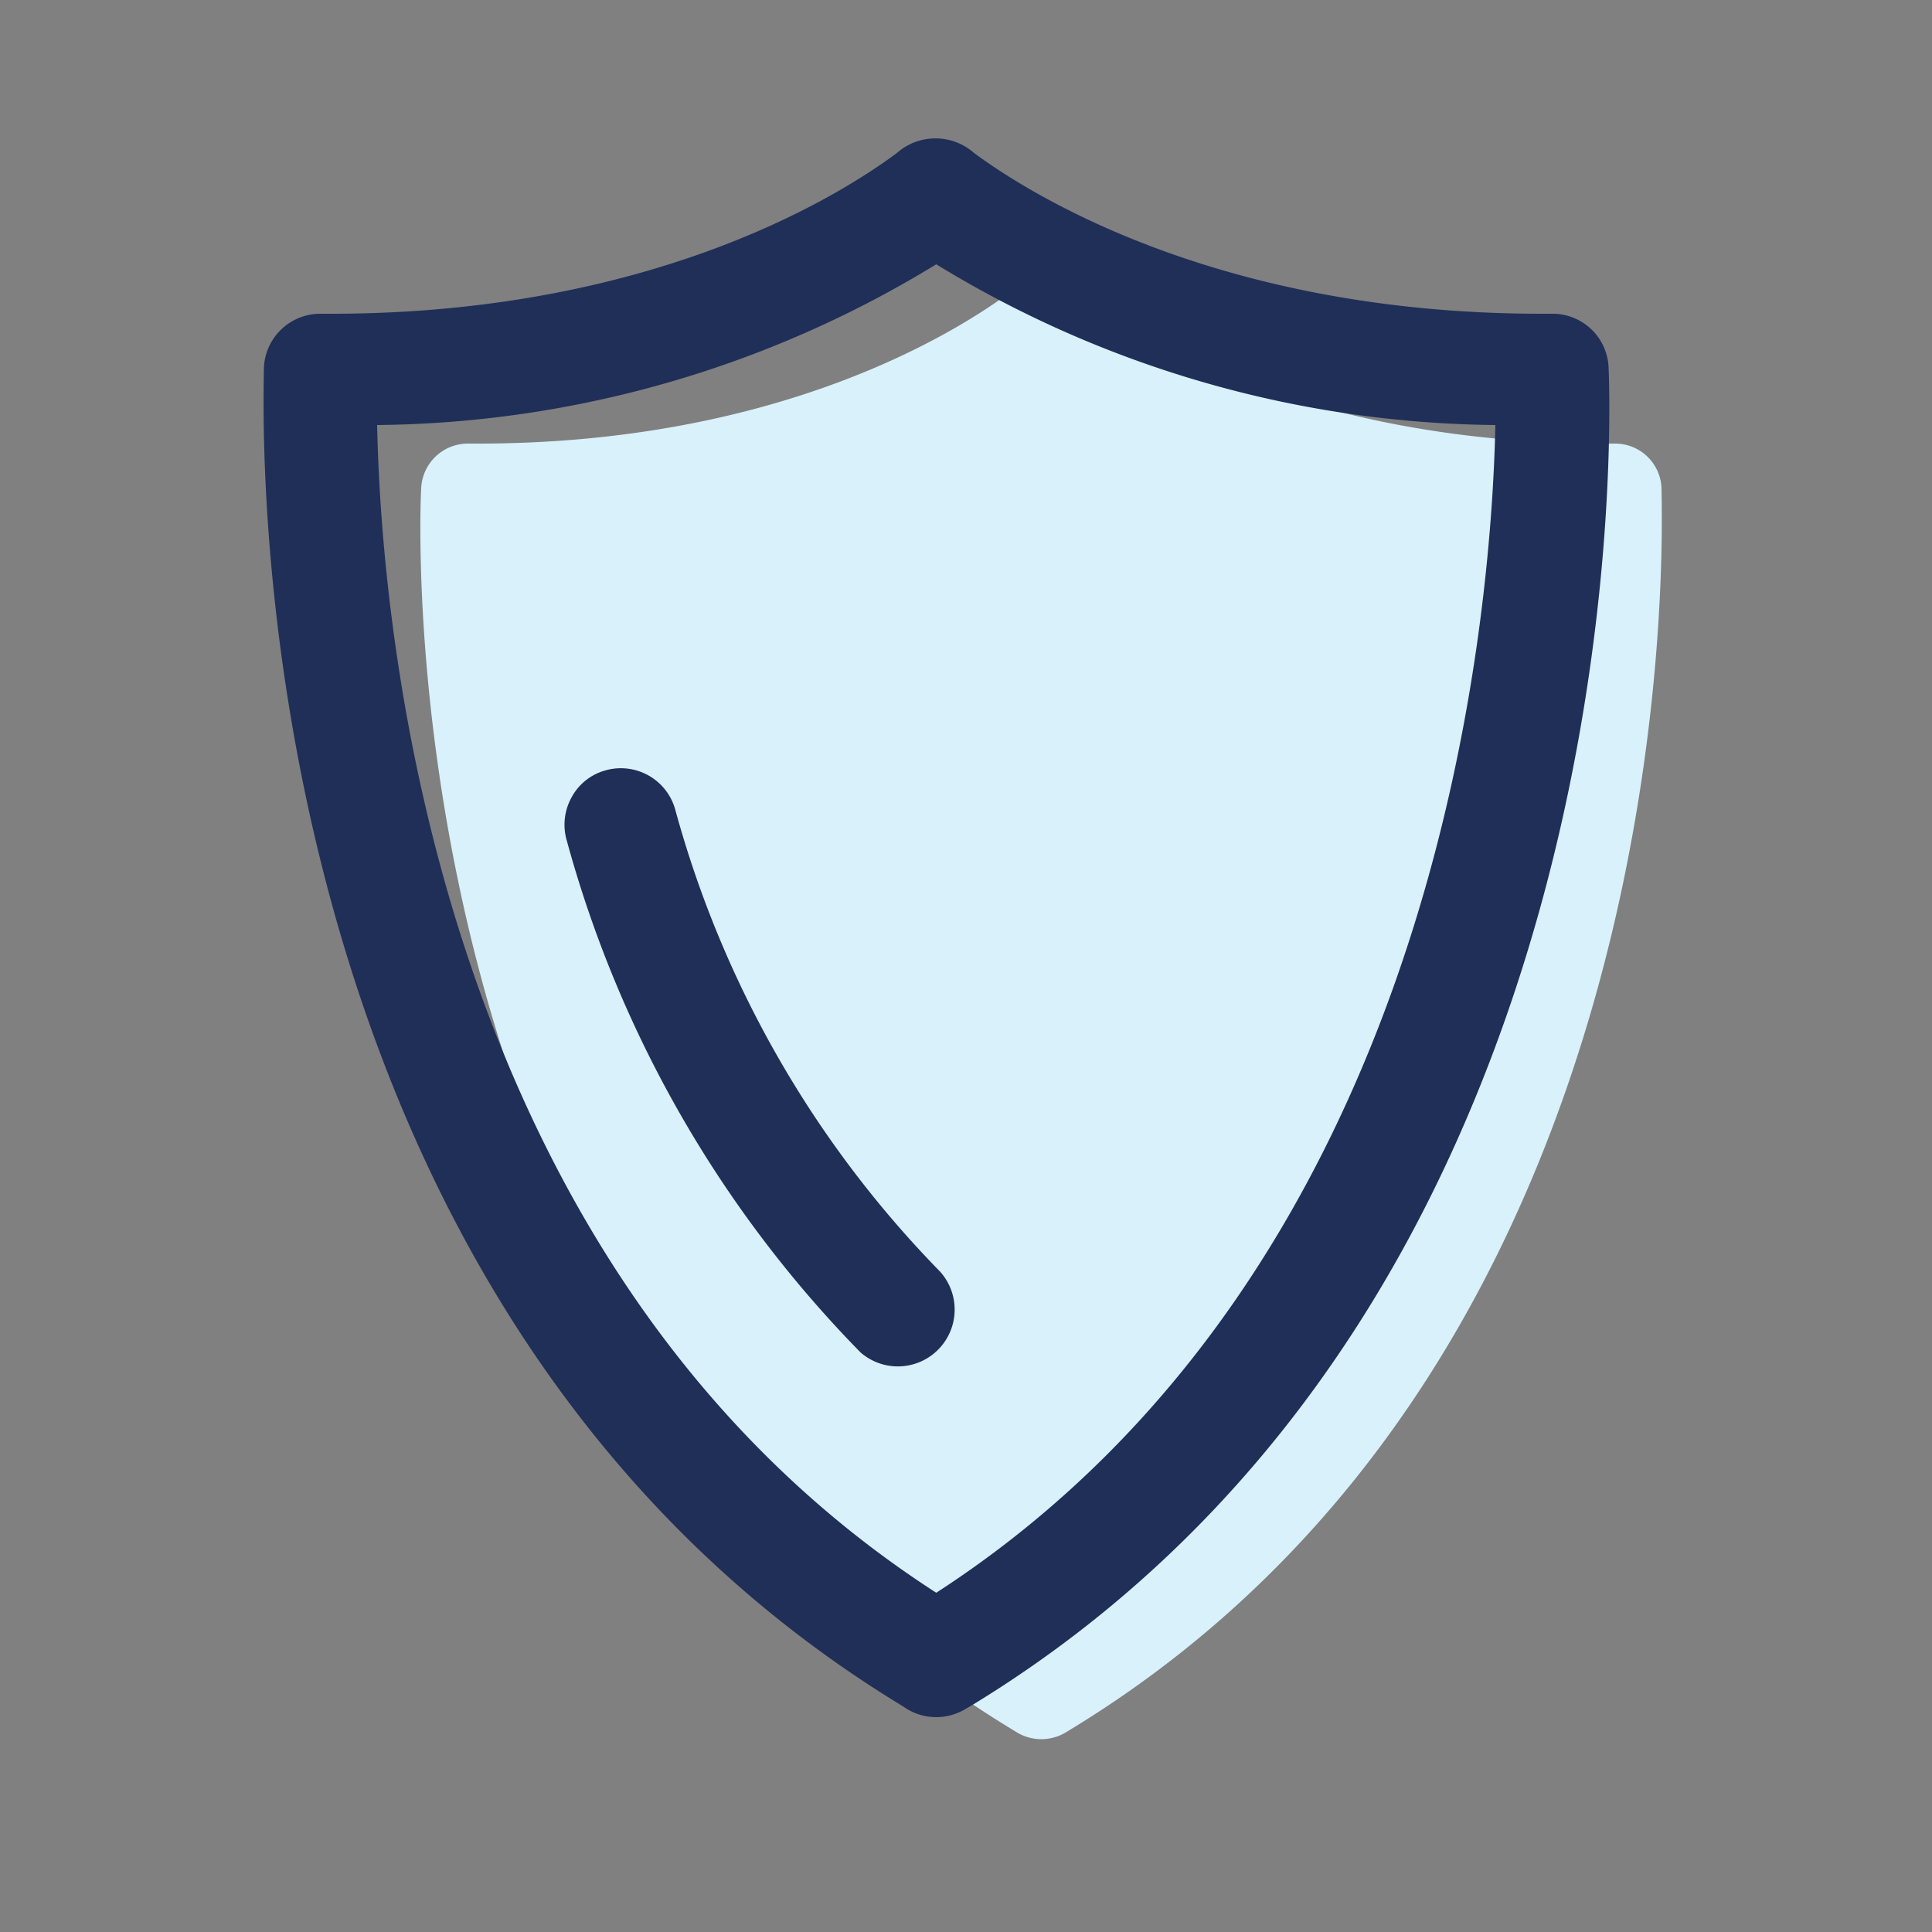
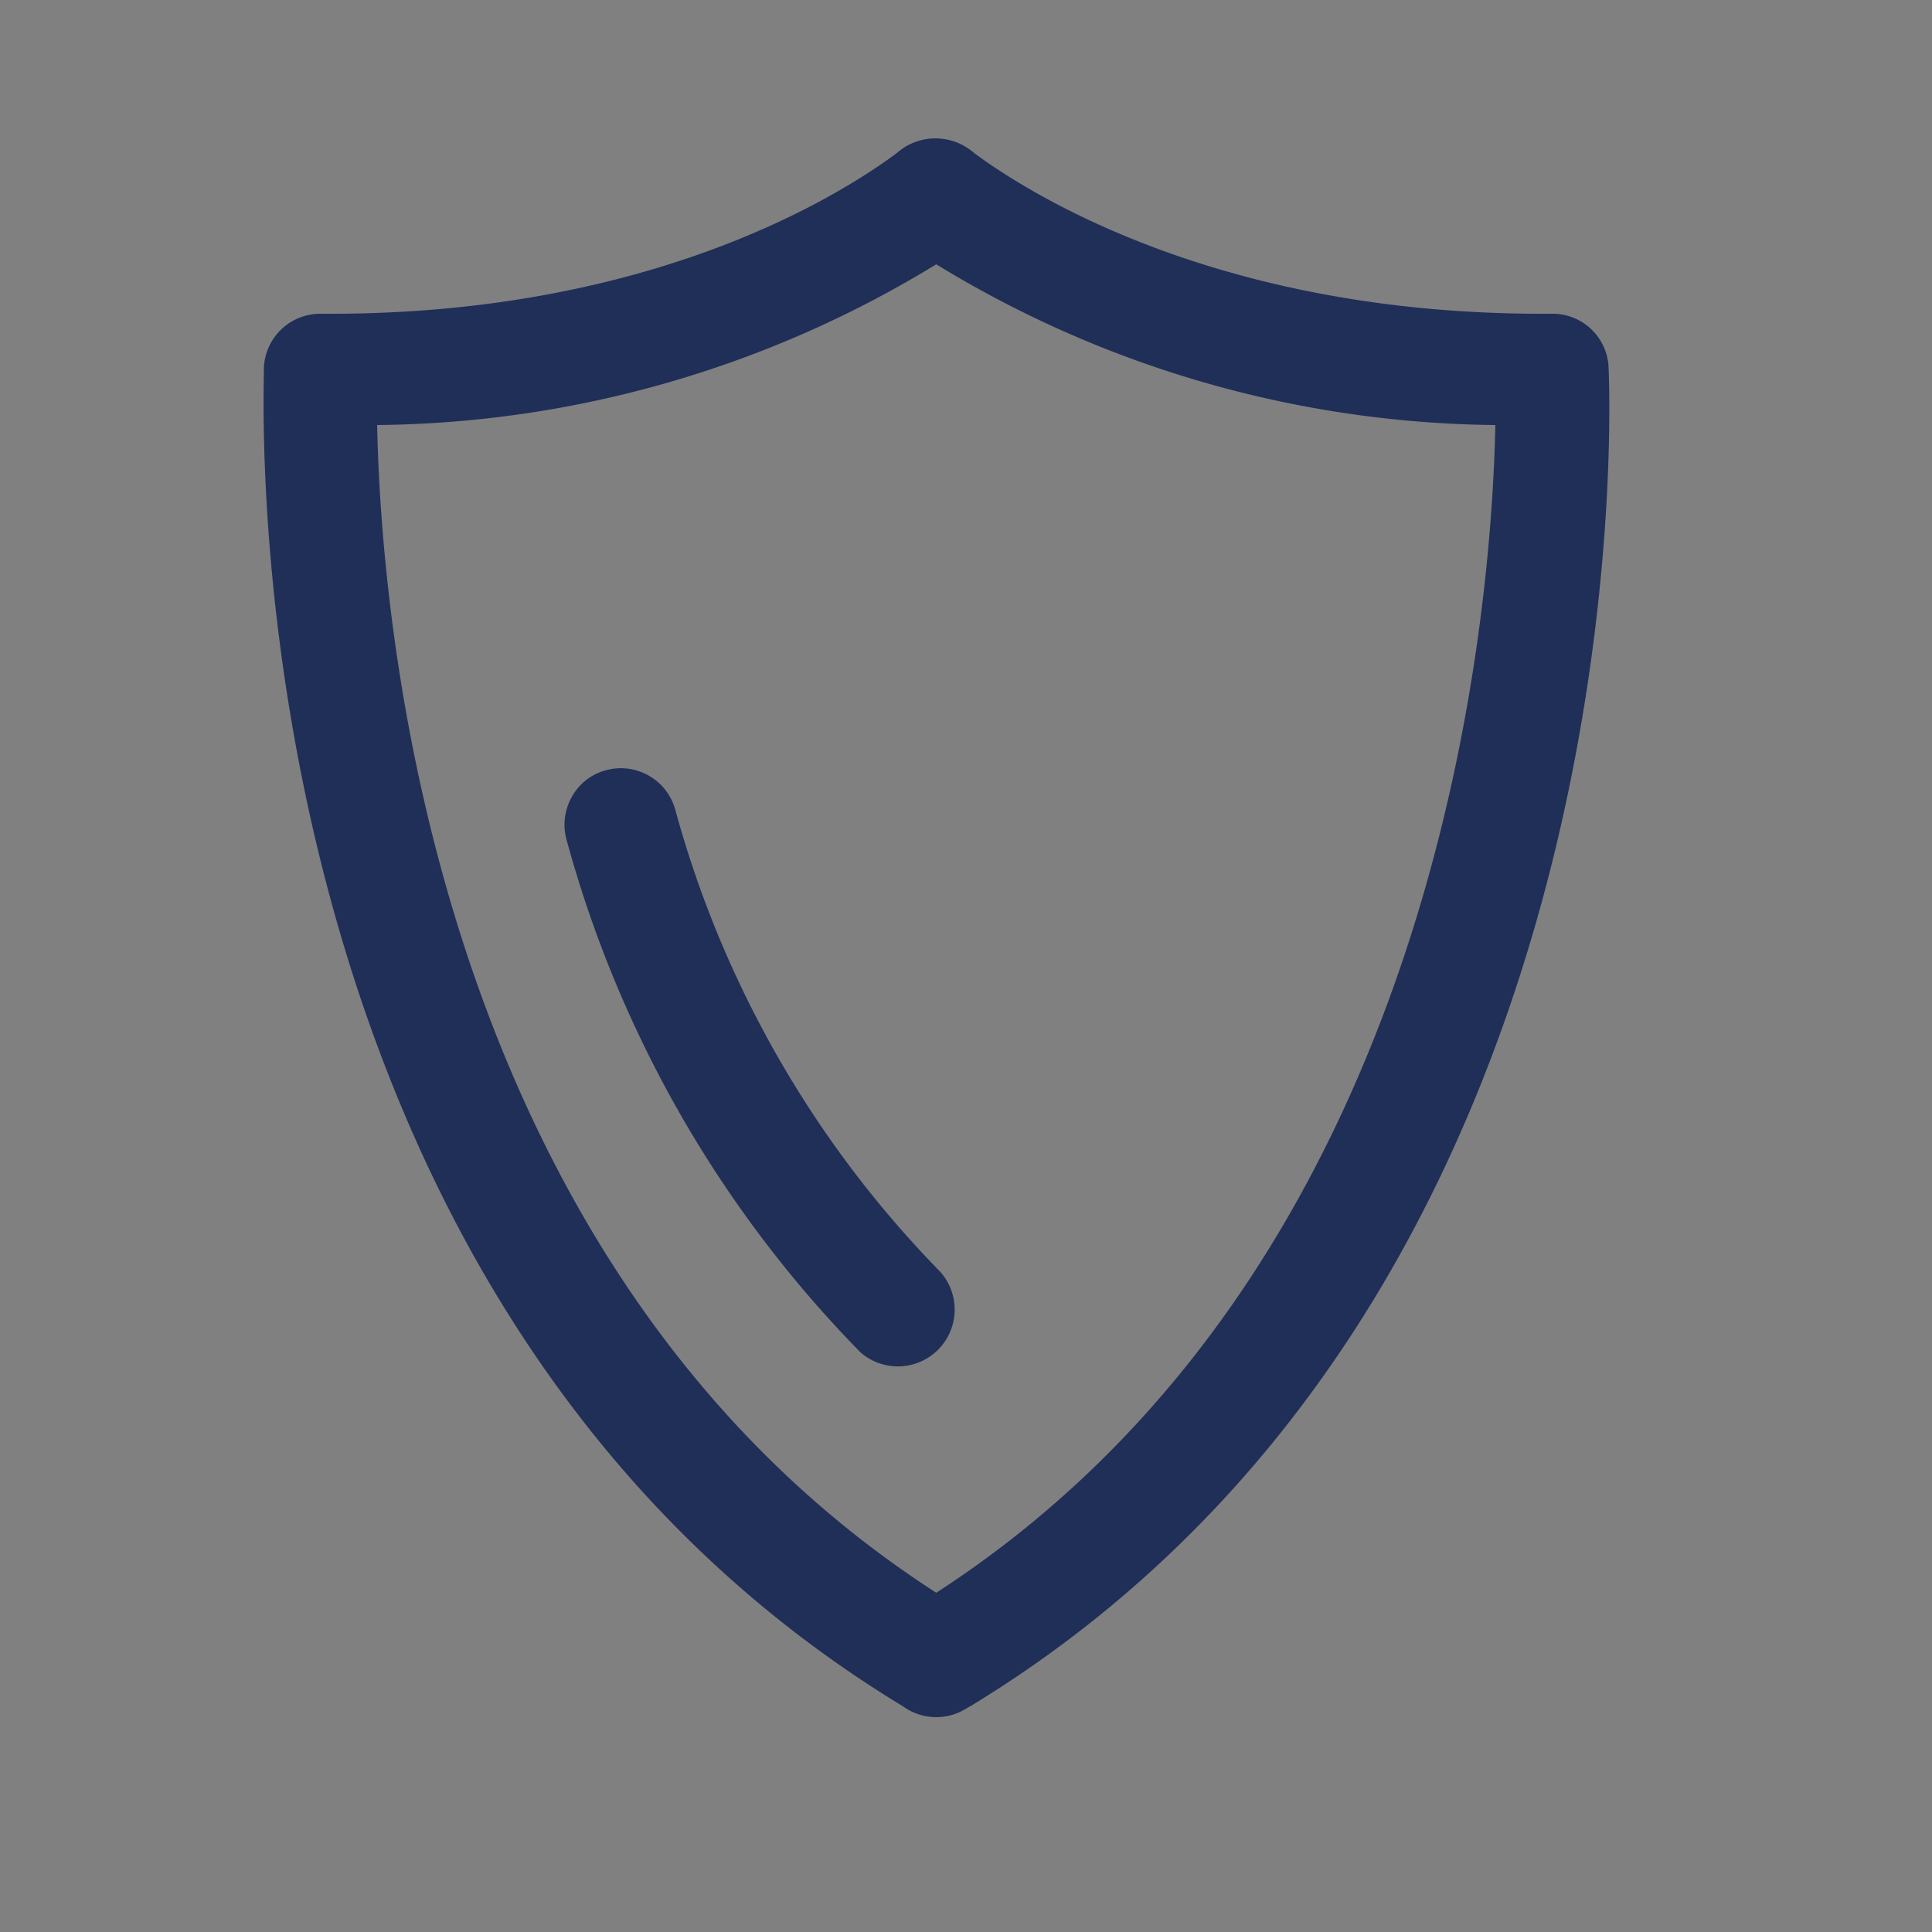
<svg xmlns="http://www.w3.org/2000/svg" id="Layer_1" data-name="Layer 1" viewBox="0 0 50 50">
  <rect x="0" y="0" width="50" height="50" fill="#808080" stroke="none" />
  <defs>
    <style>.cls-1{fill:#d8f1fa;}.cls-2{fill:#202f58;}</style>
  </defs>
  <title>0shield</title>
-   <path class="cls-1" d="M43,12.64a1.2,1.2,0,0,0-1.22-1.16h-.24c-7.59,0-12.15-2.72-13.76-3.9a1.27,1.27,0,0,0-1.66,0c-1.61,1.18-6.17,3.9-13.76,3.9h-.25a1.21,1.21,0,0,0-1.21,1.16c-.05.91-.87,22.28,15.28,32.11l.13.08a1.23,1.23,0,0,0,1.28,0l.13-.08C43.85,34.92,43,13.55,43,12.64Z" />
  <path class="cls-2" d="M41.63,9.51a1.45,1.45,0,0,0-1.48-1.39H39.9c-8.1,0-13-2.91-14.69-4.16a1.51,1.51,0,0,0-2,0C21.53,5.21,16.66,8.12,8.56,8.12H8.3A1.46,1.46,0,0,0,6.83,9.51c0,1-.94,24,16.49,34.62l.14.09a1.46,1.46,0,0,0,1.54,0l.14-.08C42.57,33.53,41.67,10.49,41.63,9.51ZM38.7,11c-.11,5.18-1.51,21.83-14.47,30.22-13-8.38-14.36-25-14.47-30.22A28.21,28.21,0,0,0,24.23,6.84,28.21,28.21,0,0,0,38.7,11Z" />
  <path class="cls-2" d="M15.66,19.94a1.42,1.42,0,0,0-.87.7,1.46,1.46,0,0,0-.12,1.12A30.32,30.32,0,0,0,22.27,35a1.47,1.47,0,0,0,2.06-2.09,27.42,27.42,0,0,1-6.85-11.94A1.46,1.46,0,0,0,15.66,19.94Z" />
</svg>